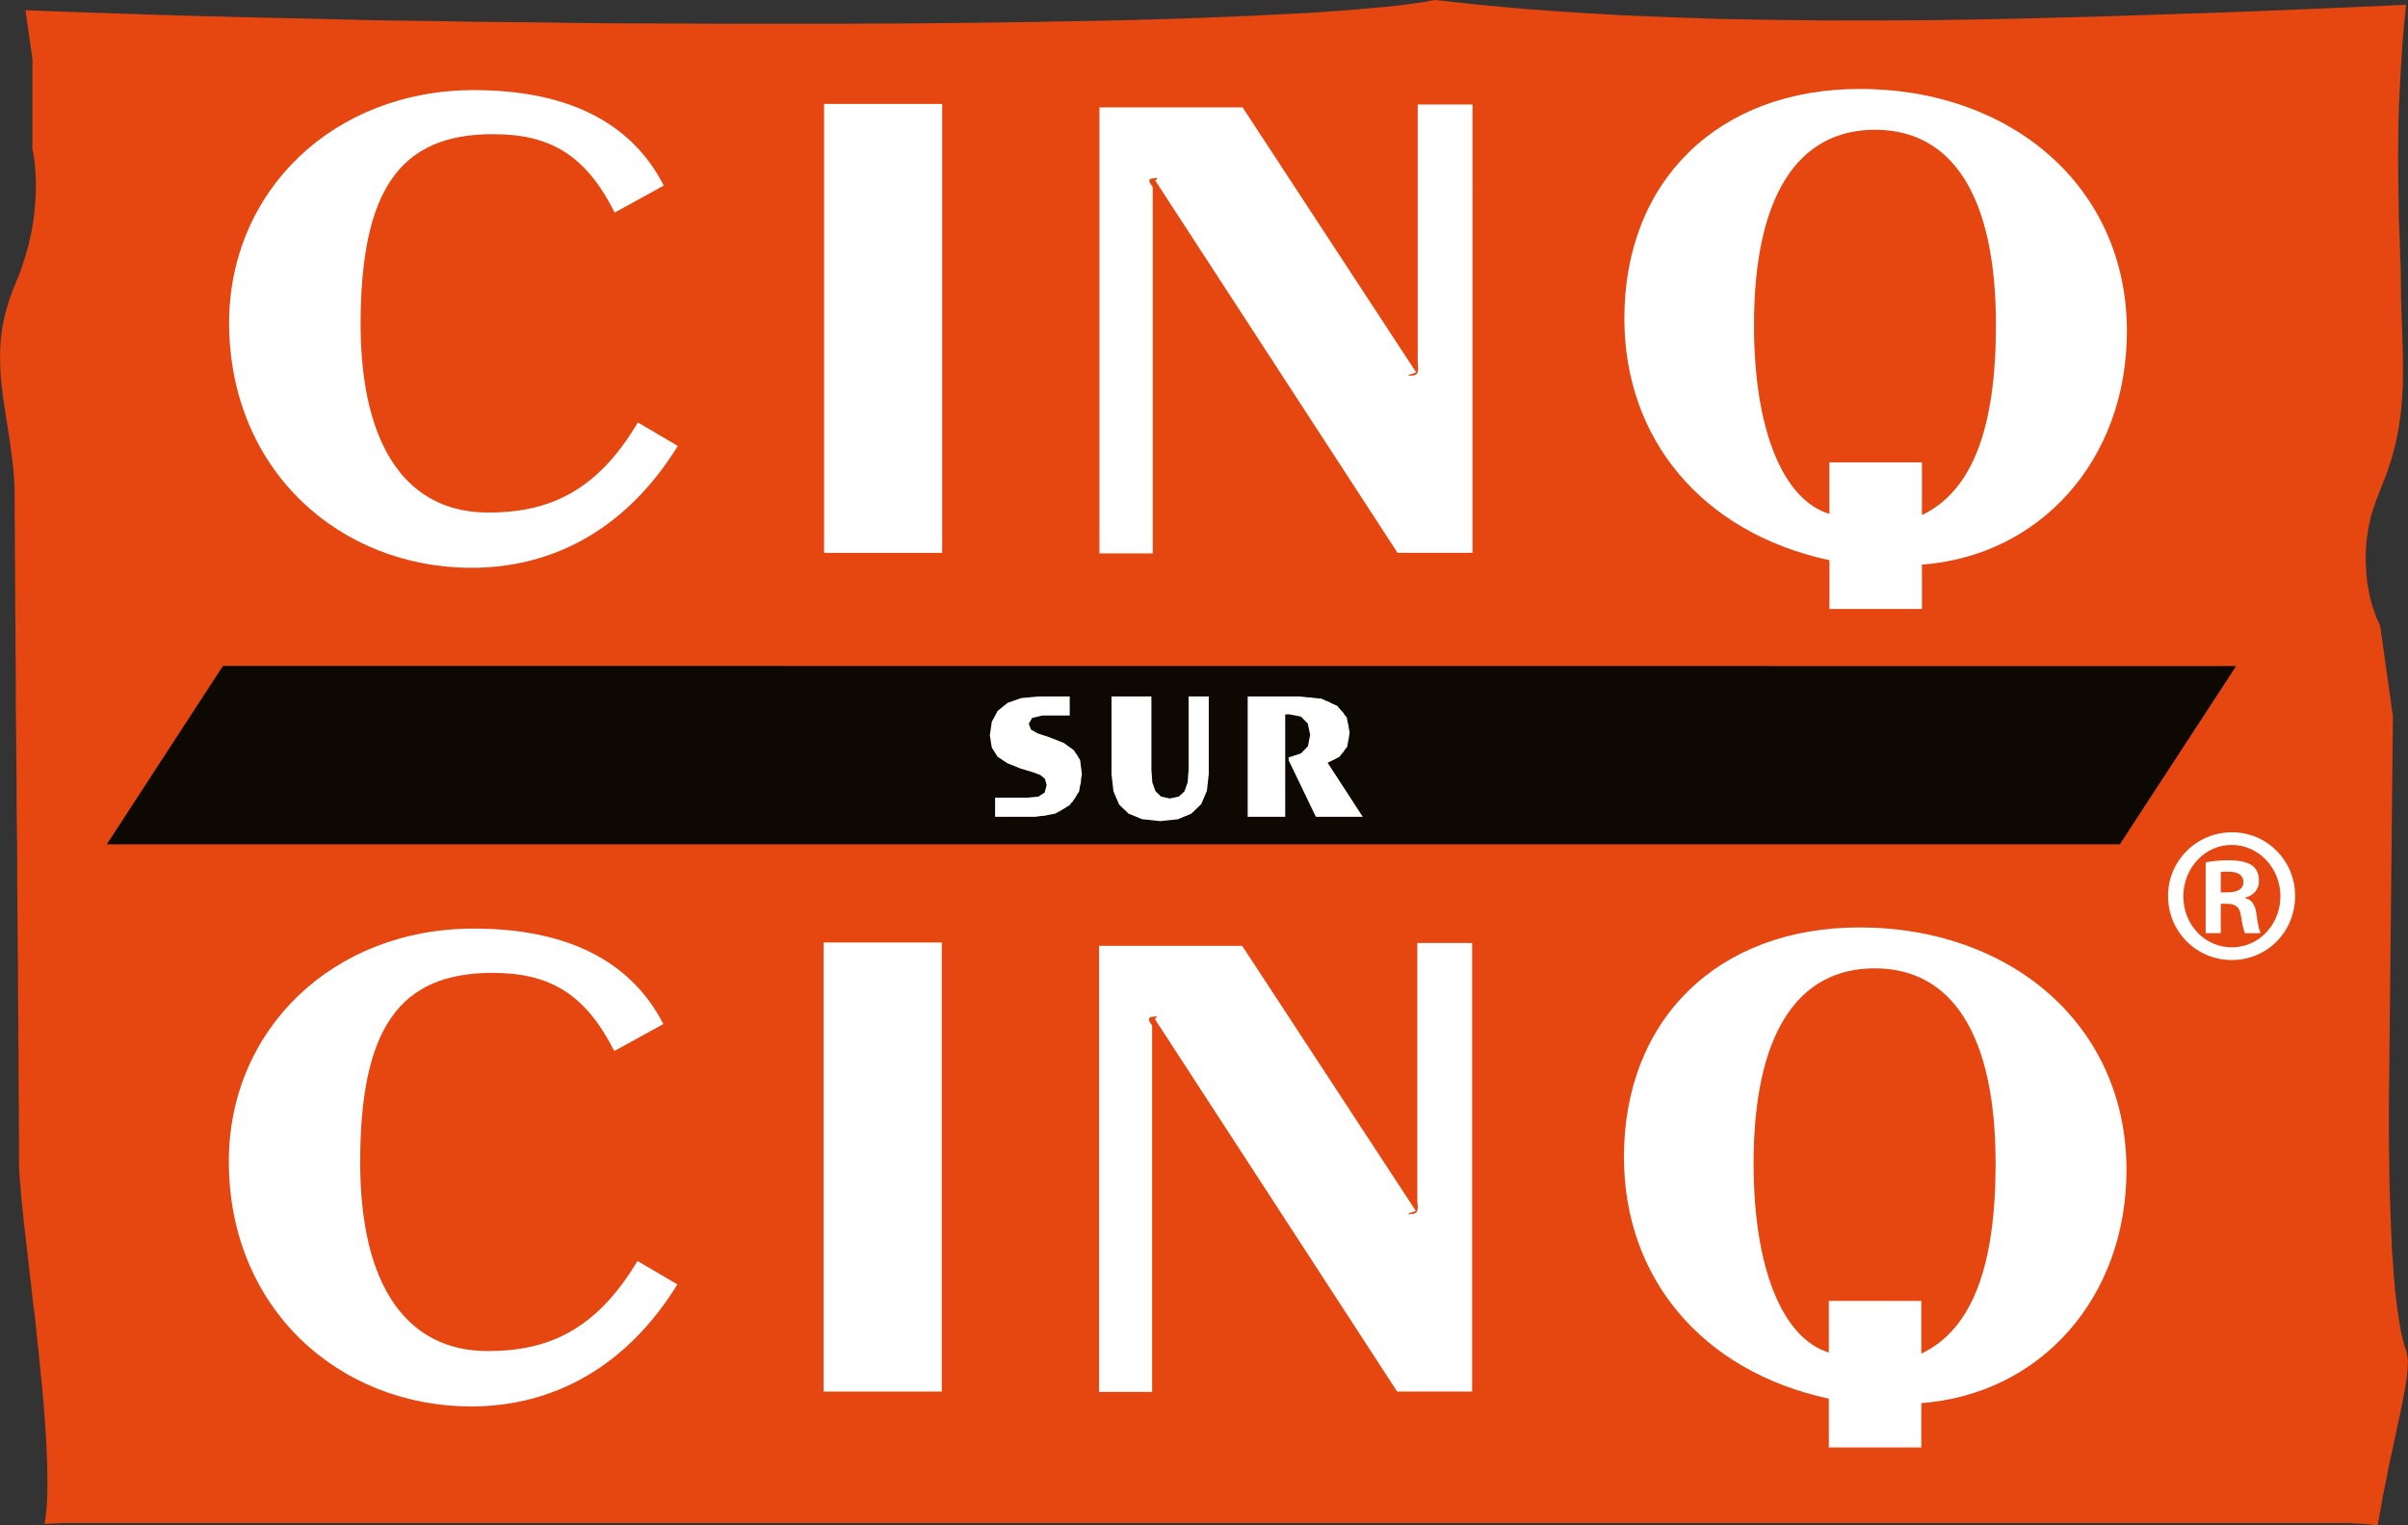
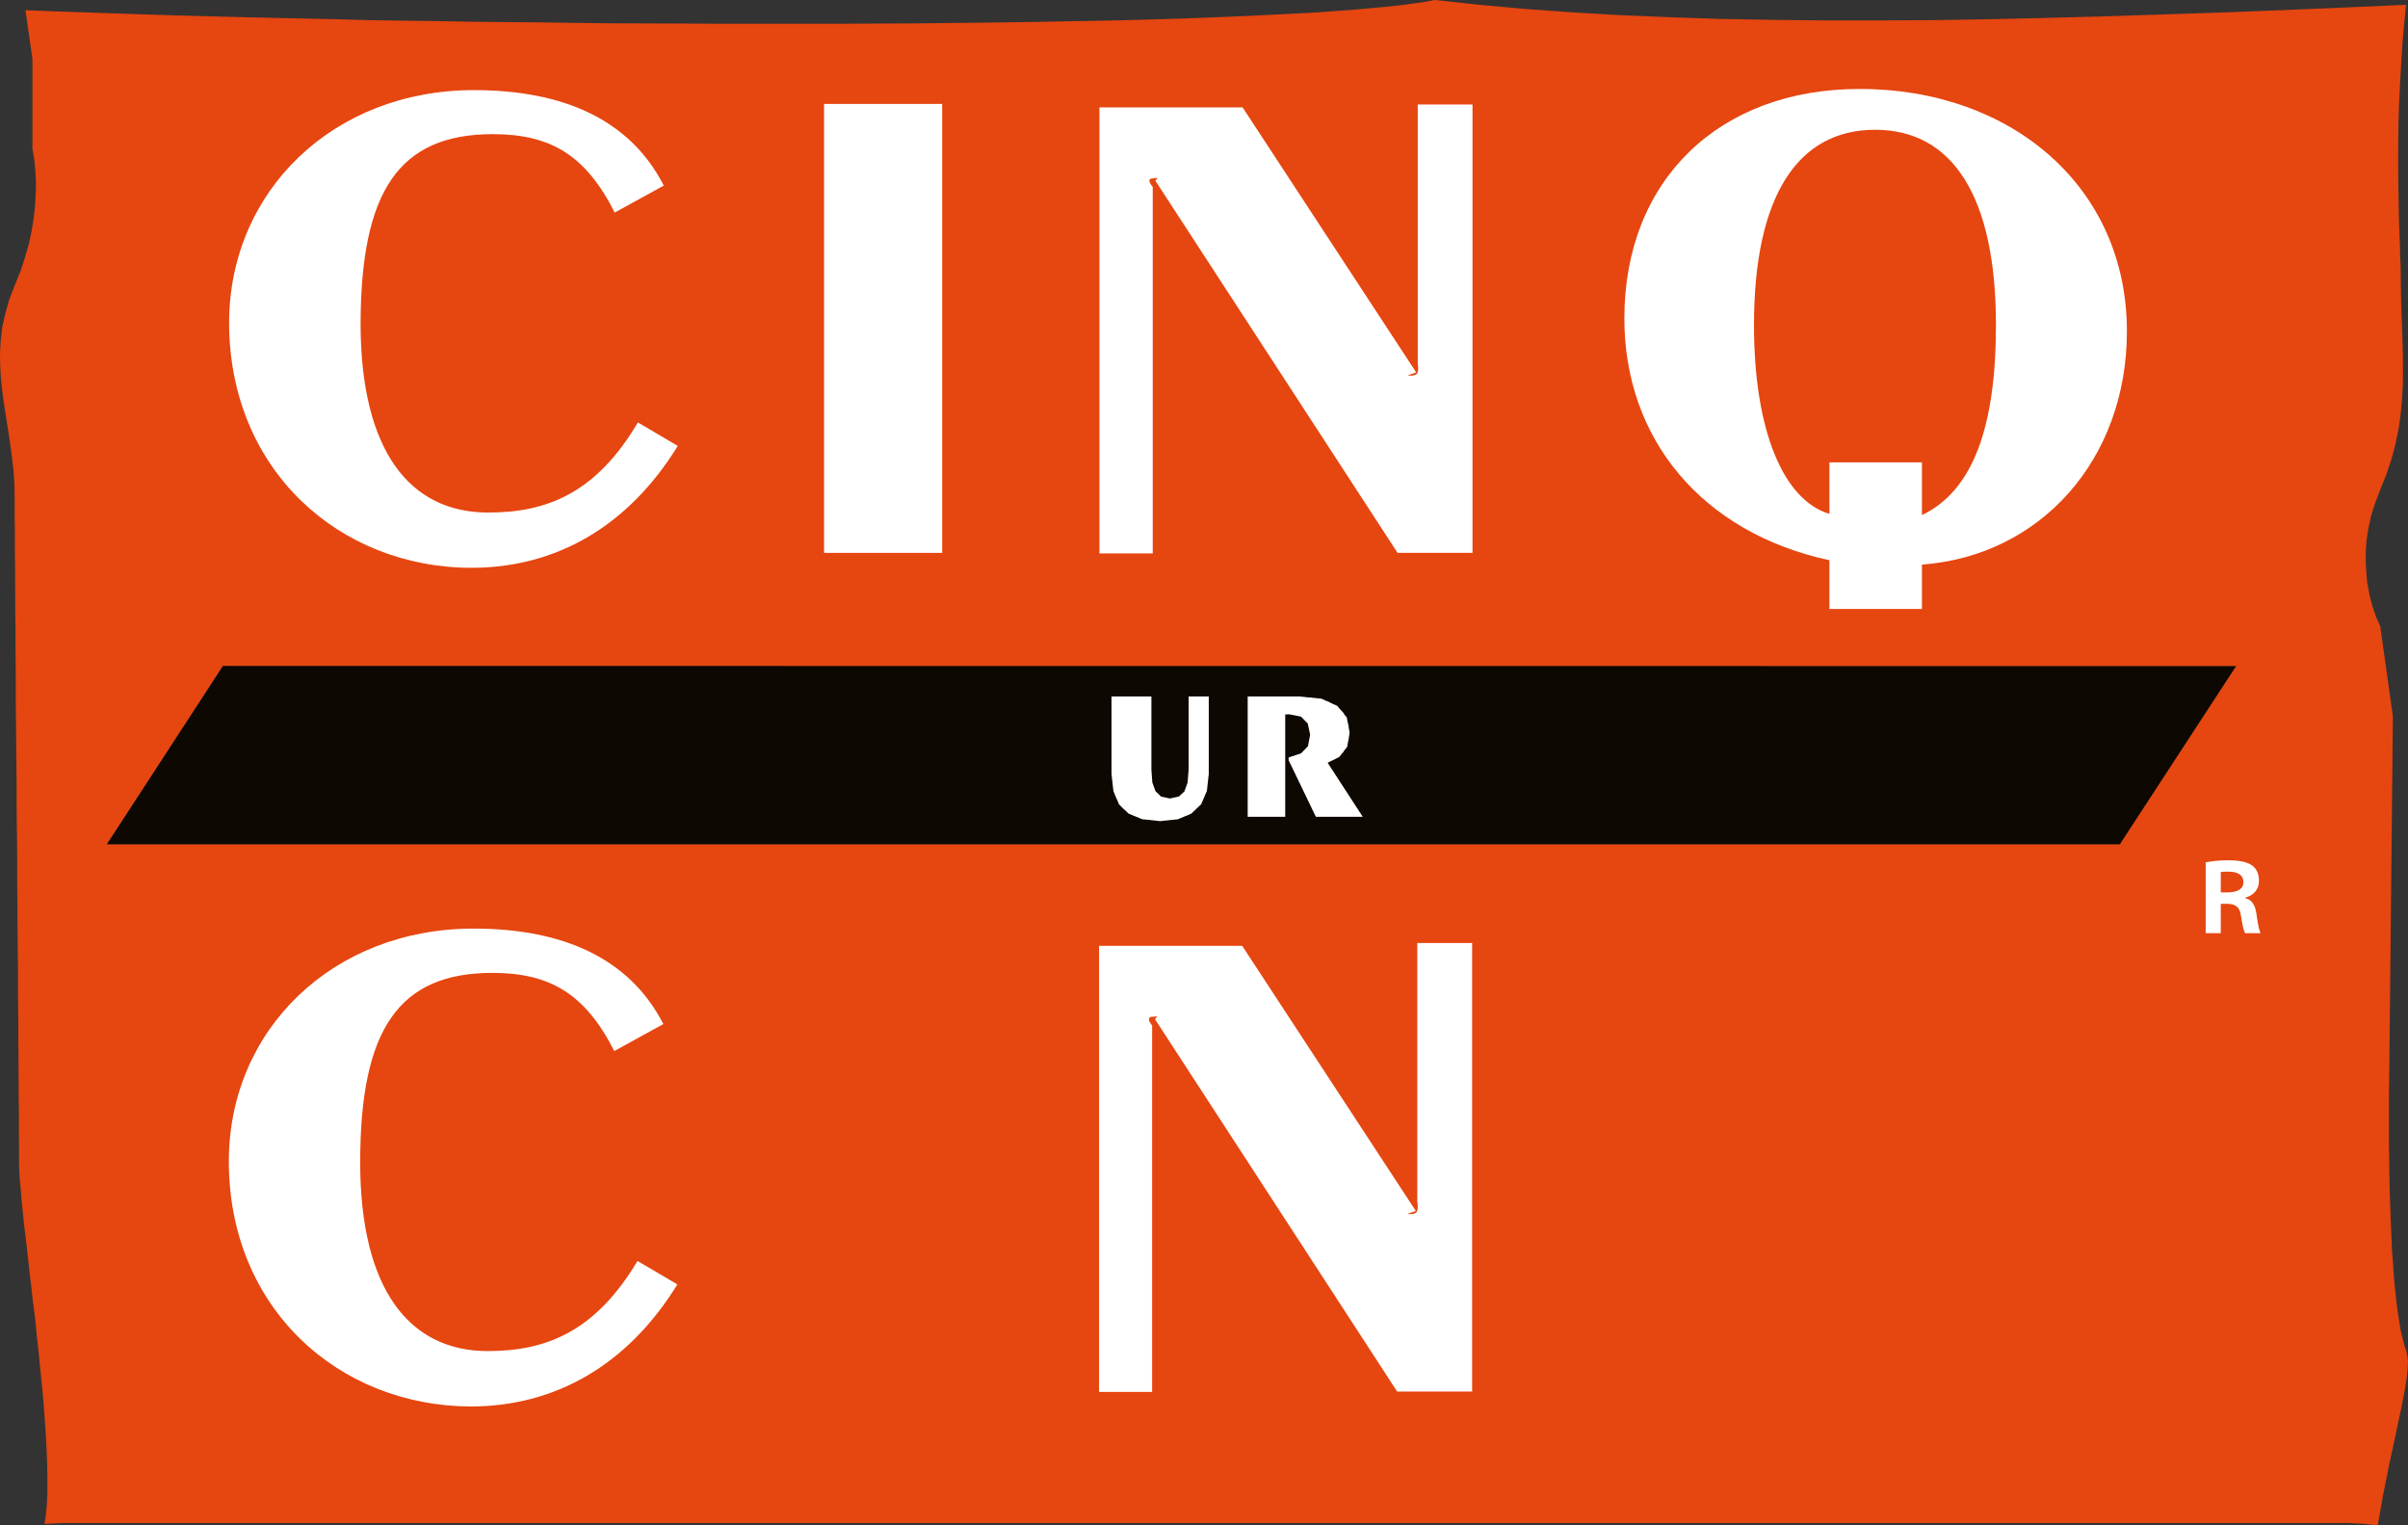
<svg xmlns="http://www.w3.org/2000/svg" id="Calque_1" version="1.2" viewBox="0 0 128.198 81.198">
  <rect x="0" y="0" width="128.198" height="81.198" fill="#333333" stroke="none" />
  <polygon points="5.679 44.947 11.868 35.444 119.054 35.451 112.858 44.947 5.679 44.947" fill="#0d0802" fill-rule="evenodd" />
  <path d="M11.867,35.444l107.187.007-6.197,9.496H5.679l6.188-9.503ZM76.373,0l-.544.104-.615.087-.69.092-.764.081-.836.076-.906.082-.969.07-1.033.077-1.083.056-1.16.056-1.21.062-1.251.052-1.319.054-1.358.047-1.406.042-1.457.04-1.492.031-1.535.026-1.571.032-1.602.022-1.641.022-1.665.017-1.693.019-1.718.006-1.741.01h-7.143l-1.821-.01-1.817-.006-1.832-.007-1.831-.02-1.836-.027-1.83-.016-1.825-.019-1.828-.034-1.81-.023-1.795-.026-1.794-.048-1.774-.042-1.751-.036-1.735-.04-1.701-.044-1.69-.048-1.647-.051-1.63-.054-1.591-.055-1.559-.053-1.518-.061.371,2.586v4.821l.012.043.019.115.03.166.042.249.027.295.032.364.021.425v.455l-.021.519-.041.556-.07.595-.109.634-.145.667-.2.695-.239.726-.304.742-.286.745-.21.733-.159.715-.086.696L0,18.777l.011.685.037.682.073.682.094.676.104.686.111.684.103.693.097.706.084.711.052.733.015.747v1.177l.011.529v1.249l.012.703v.768l.007.817v.849l.013.895v.937l.012.961.004.998v1.026l.011,1.047.012,1.065.009,1.087.012,1.086v1.108l.011,1.103.015,1.107.006,1.095v1.099l.011,1.087.006,1.077.009,1.048.014,1.027v1.013l.006.975.013.942v.906l.011.88v.823l.008.775v.725l.013.674v1.149l.005.497v1.017l.009.411.023.484.053.541.046.612.07.668.07.707.094.758.091.794.09.834.102.851.098.882.116.888.085.9.102.901.087.907.094.897.079.889.065.861.057.844.042.807.027.774.01.731v.696l-.025.633-.054.577-.07.491.091-.009.836-.042h121.715l.842.042.726.086.123-.676.162-.92.174-.865.164-.834.176-.794.161-.754.148-.705.143-.655.12-.614.101-.554.078-.502.044-.442.021-.383-.033-.322-.058-.261-.113-.343-.101-.399-.101-.442-.078-.503-.081-.536-.07-.569-.065-.609-.058-.633-.041-.649-.053-.668-.028-.696-.03-.679-.025-.7-.025-.698-.019-.692-.013-.676-.008-.661-.012-.649-.005-.623v-1.655l.005-.478v-.427l.012-.375v-.57l.008-.193v-.152l.188-18.507-.676-4.817-.017-.027-.044-.106-.074-.153-.09-.211-.095-.278-.106-.317-.103-.377-.083-.418-.085-.461-.042-.509-.032-.531.003-.572.043-.608.097-.631.144-.665.213-.671.271-.702.341-.859.27-.819.214-.816.16-.797.11-.785.071-.785.041-.775.006-.769-.006-.789-.021-.786-.026-.789-.032-.819-.02-.826-.013-.858v-.314l-.01-.414-.022-.471-.013-.555-.024-.618-.026-.673-.015-.733-.012-.792-.012-.837-.005-.879.005-.93.012-.964.027-1.009.05-1.02.058-1.056.067-1.077.091-1.1.111-1.111-3.341.148-3.285.139-3.24.126-3.178.104-3.139.103-3.078.082-3.027.069-2.966.048-2.916.014h-2.855l-2.796-.032-2.744-.049-2.68-.092-2.622-.109-2.556-.15-2.501-.181-2.426-.22-2.372-.256Z" fill="#e64610" />
  <g>
    <path d="M97.364,71.993v-2.747h4.925v2.807c2.756-1.309,3.954-4.744,3.954-10.124,0-6.863-2.326-10.385-6.44-10.385s-6.445,3.522-6.445,10.385c0,5.661,1.577,9.328,4.006,10.064Z" fill="none" />
    <path d="M118.659,46.399c-.185,0-.33,0-.429.014v1.087h.374c.471,0,.833-.157.833-.543,0-.322-.234-.558-.778-.558Z" fill="none" />
    <path d="M97.395,24.611h4.926v2.807c2.74-1.309,3.94-4.742,3.94-10.118,0-6.867-2.321-10.392-6.436-10.392s-6.445,3.525-6.445,10.392c0,5.658,1.58,9.323,4.015,10.053v-2.742Z" fill="none" />
-     <path d="M118.814,44.975h-.012c-1.42,0-2.565,1.23-2.565,2.735,0,1.517,1.145,2.716,2.577,2.716,1.432.009,2.592-1.199,2.592-2.716,0-1.505-1.16-2.735-2.592-2.735ZM119.527,49.674c-.09-.142-.148-.474-.234-.99-.058-.397-.298-.573-.701-.573h-.362v1.563h-.803v-3.771c.3-.053.633-.111,1.199-.111.656,0,1.05.111,1.302.297.214.174.335.425.335.817,0,.452-.314.771-.724.872v.034c.33.062.543.36.603.922.078.585.151.82.209.94h-.824Z" fill="none" />
    <path d="M26.239,7.141c3.059,0,4.938,1.103,6.487,4.174l2.613-1.437c-1.8-3.52-5.36-5.081-10.109-5.081-7.472,0-13.021,5.359-13.033,12.386.012,7.831,5.872,13.04,12.914,13.04,4.436,0,8.3-2.153,10.973-6.486l-2.124-1.251c-2.23,3.778-4.858,4.797-7.972,4.797-4.179,0-6.779-3.295-6.791-10.033.012-7.094,2.054-10.109,7.042-10.109Z" fill="#fff" />
    <rect x="43.872" y="5.532" width="6.288" height="23.897" fill="#fff" />
    <path d="M66.153,5.715h-7.621v23.744h2.838V9.954c-.374-.451-.045-.451-.045-.451.191-.005.427-.124.181.111l12.897,19.813h3.991V5.562h-2.916v13.746c.087.642-.065.688-.447.688-.181,0,.061-.062.365-.173l-9.243-14.108Z" fill="#fff" />
    <path d="M102.321,32.416v-2.363c6.298-.464,10.912-5.57,10.912-12.422,0-7.706-6.18-12.902-14.226-12.895-7.477-.007-12.529,4.847-12.529,12.214,0,6.4,4.114,11.401,10.917,12.871v2.595h4.926ZM93.38,17.3c0-6.867,2.331-10.392,6.445-10.392s6.436,3.525,6.436,10.392c0,5.376-1.2,8.809-3.94,10.118v-2.807h-4.926v2.742c-2.435-.73-4.015-4.395-4.015-10.053Z" fill="#fff" />
    <path d="M25.088,74.866c4.438-.01,8.301-2.164,10.975-6.498l-2.124-1.247c-2.247,3.762-4.853,4.796-7.974,4.796-4.177,0-6.789-3.298-6.789-10.048,0-7.078,2.054-10.083,7.04-10.083,3.051,0,4.938,1.107,6.487,4.16l2.613-1.437c-1.809-3.518-5.36-5.081-10.105-5.081-7.472,0-13.028,5.363-13.028,12.393,0,7.824,5.854,13.035,12.905,13.045Z" fill="#fff" />
-     <rect x="43.848" y="50.168" width="6.291" height="23.904" fill="#fff" />
    <path d="M58.512,74.091h2.826v-19.5c-.362-.452-.033-.464-.033-.464.191,0,.427-.099.181.119l12.897,19.826h3.991v-23.875h-2.92v13.746c.094.632-.058.681-.44.681-.181,0,.058-.056.362-.167l-9.243-14.11h-7.621v23.744Z" fill="#fff" />
-     <path d="M97.364,74.45v2.597h4.925v-2.362c6.303-.465,10.921-5.561,10.921-12.418,0-7.704-6.172-12.905-14.221-12.9-7.482-.005-12.533,4.851-12.533,12.221,0,6.402,4.116,11.398,10.908,12.862ZM99.803,51.544c4.114,0,6.44,3.522,6.44,10.385,0,5.38-1.198,8.815-3.954,10.124v-2.807h-4.925v2.747c-2.429-.736-4.006-4.403-4.006-10.064,0-6.863,2.321-10.385,6.445-10.385Z" fill="#fff" />
    <path d="M119.539,47.812v-.034c.41-.101.724-.42.724-.872,0-.392-.121-.643-.335-.817-.252-.186-.646-.297-1.302-.297-.566,0-.899.058-1.199.111v3.771h.803v-1.563h.362c.403,0,.643.176.701.573.086.516.144.848.234.99h.824c-.058-.12-.131-.355-.209-.94-.06-.562-.273-.86-.603-.922ZM118.604,47.5h-.374v-1.087c.099-.014.244-.014.429-.014.544,0,.778.236.778.558,0,.386-.362.543-.833.543Z" fill="#fff" />
-     <path d="M118.838,44.304h-.024c-1.874,0-3.391,1.52-3.391,3.387,0,1.899,1.517,3.411,3.391,3.411,1.891,0,3.375-1.512,3.375-3.411,0-1.867-1.484-3.387-3.351-3.387ZM118.814,50.426c-1.432,0-2.577-1.199-2.577-2.716,0-1.505,1.145-2.735,2.565-2.735h.012c1.432,0,2.592,1.23,2.592,2.735,0,1.517-1.16,2.725-2.592,2.716Z" fill="#fff" />
-     <polygon points="55.487 38.087 56.951 38.087 56.951 37.073 55.269 37.073 54.359 37.16 53.646 37.413 53.117 37.836 52.801 38.421 52.697 39.145 52.801 39.793 53.108 40.279 53.632 40.627 54.339 40.912 54.95 41.093 55.39 41.255 55.63 41.457 55.721 41.791 55.615 42.185 55.291 42.399 54.7 42.458 52.977 42.458 52.977 43.477 55.125 43.477 55.455 43.431 55.615 43.421 55.818 43.378 56.175 43.311 56.397 43.189 56.446 43.163 56.794 42.953 56.796 42.943 56.951 42.858 57.03 42.74 57.074 42.709 57.292 42.39 57.333 42.301 57.446 42.143 57.504 41.818 57.547 41.636 57.553 41.489 57.599 41.204 57.504 40.462 57.381 40.257 57.345 40.182 57.282 40.107 57.168 39.93 56.63 39.544 55.864 39.242 55.236 39.034 54.892 38.839 54.769 38.532 54.95 38.216 55.487 38.087" fill="#fff" />
    <polygon points="59.174 37.073 59.174 41.204 59.277 42.115 59.406 42.424 59.427 42.48 59.466 42.557 59.575 42.817 59.744 42.986 59.83 43.071 59.908 43.136 60.087 43.311 60.819 43.61 61.224 43.644 61.266 43.658 61.314 43.658 61.766 43.709 62.705 43.61 63.114 43.438 63.198 43.41 63.217 43.399 63.427 43.305 63.95 42.806 64.254 42.098 64.353 41.204 64.353 37.073 63.28 37.073 63.28 40.972 63.225 41.656 63.056 42.126 62.763 42.399 62.278 42.503 61.811 42.399 61.516 42.115 61.347 41.646 61.299 40.972 61.299 37.073 59.174 37.073" fill="#fff" />
    <polygon points="69.271 40.097 68.605 40.319 68.605 40.467 70.054 43.477 72.55 43.477 70.682 40.602 70.931 40.477 71.001 40.448 71.066 40.412 71.31 40.286 71.462 40.086 71.522 40.027 71.564 39.953 71.726 39.745 71.772 39.455 71.793 39.387 71.805 39.305 71.854 38.993 71.805 38.742 71.793 38.612 71.747 38.44 71.697 38.177 71.571 38.037 71.533 37.959 71.3 37.704 71.194 37.573 70.923 37.452 70.662 37.321 70.619 37.314 70.358 37.191 69.861 37.14 69.75 37.123 69.657 37.123 69.206 37.073 66.425 37.073 66.425 43.477 68.423 43.477 68.423 38.029 68.628 38.022 69.262 38.145 69.622 38.51 69.75 39.11 69.633 39.72 69.271 40.097" fill="#fff" />
  </g>
</svg>